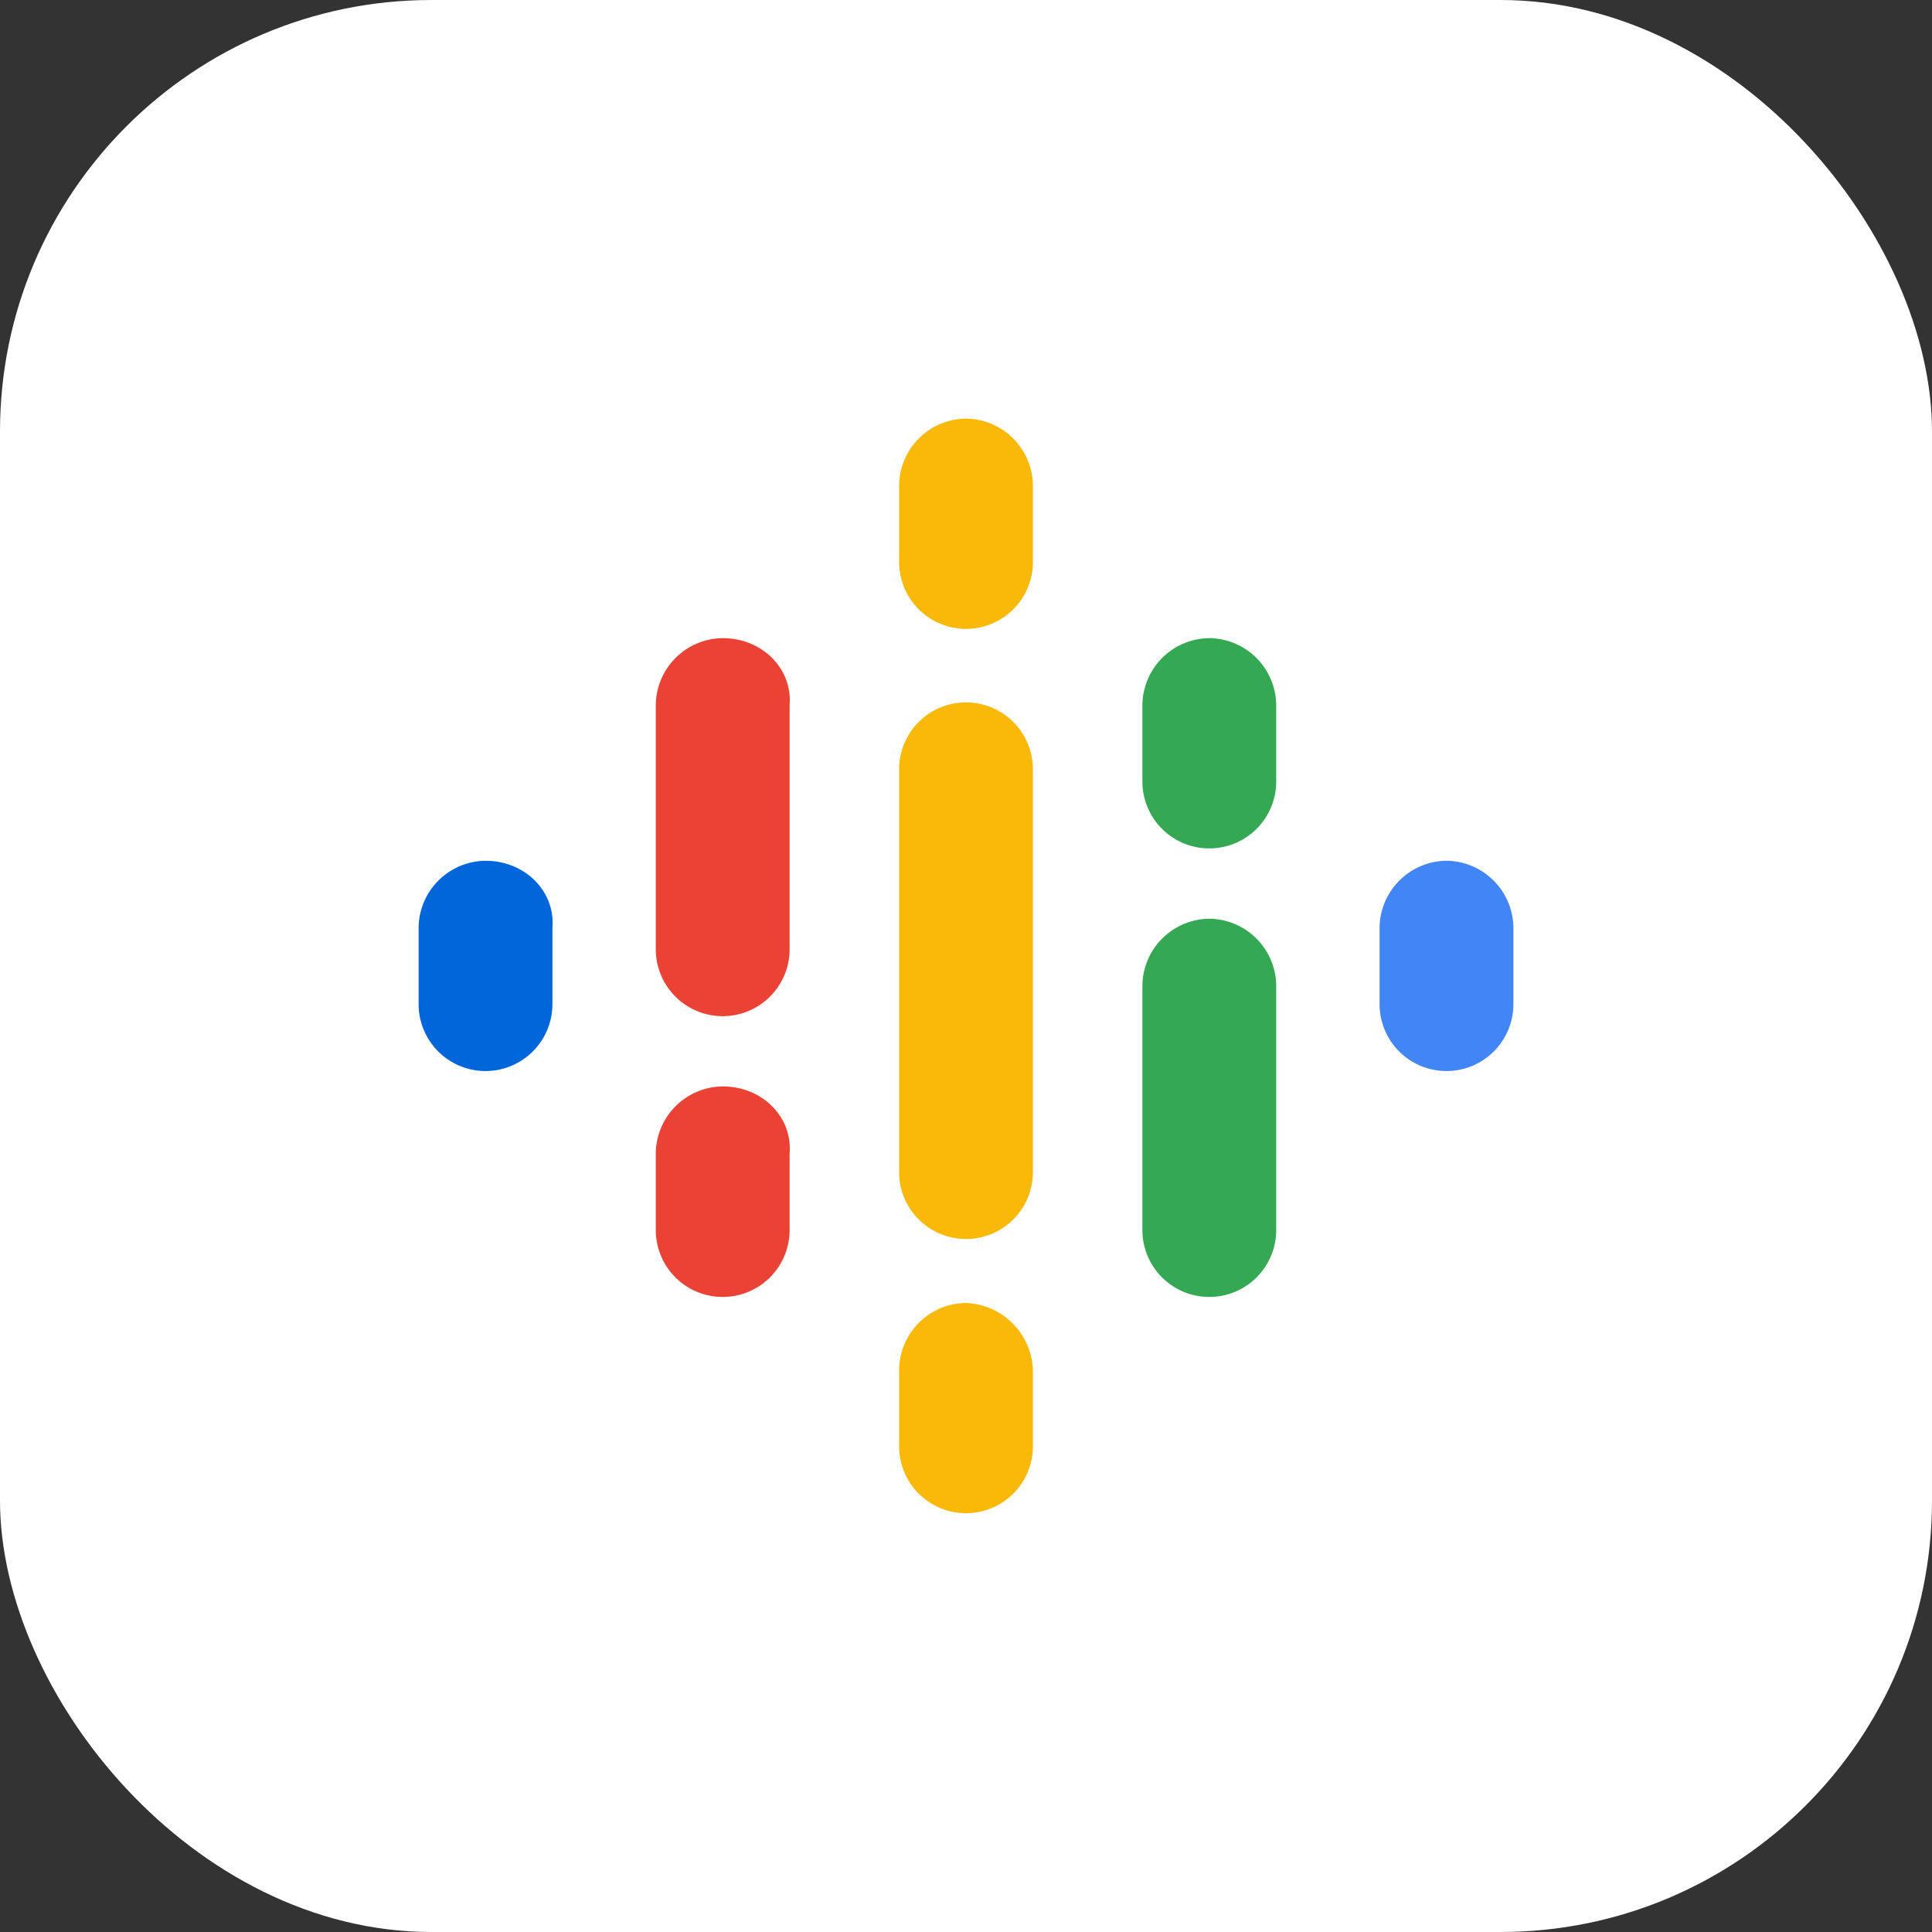
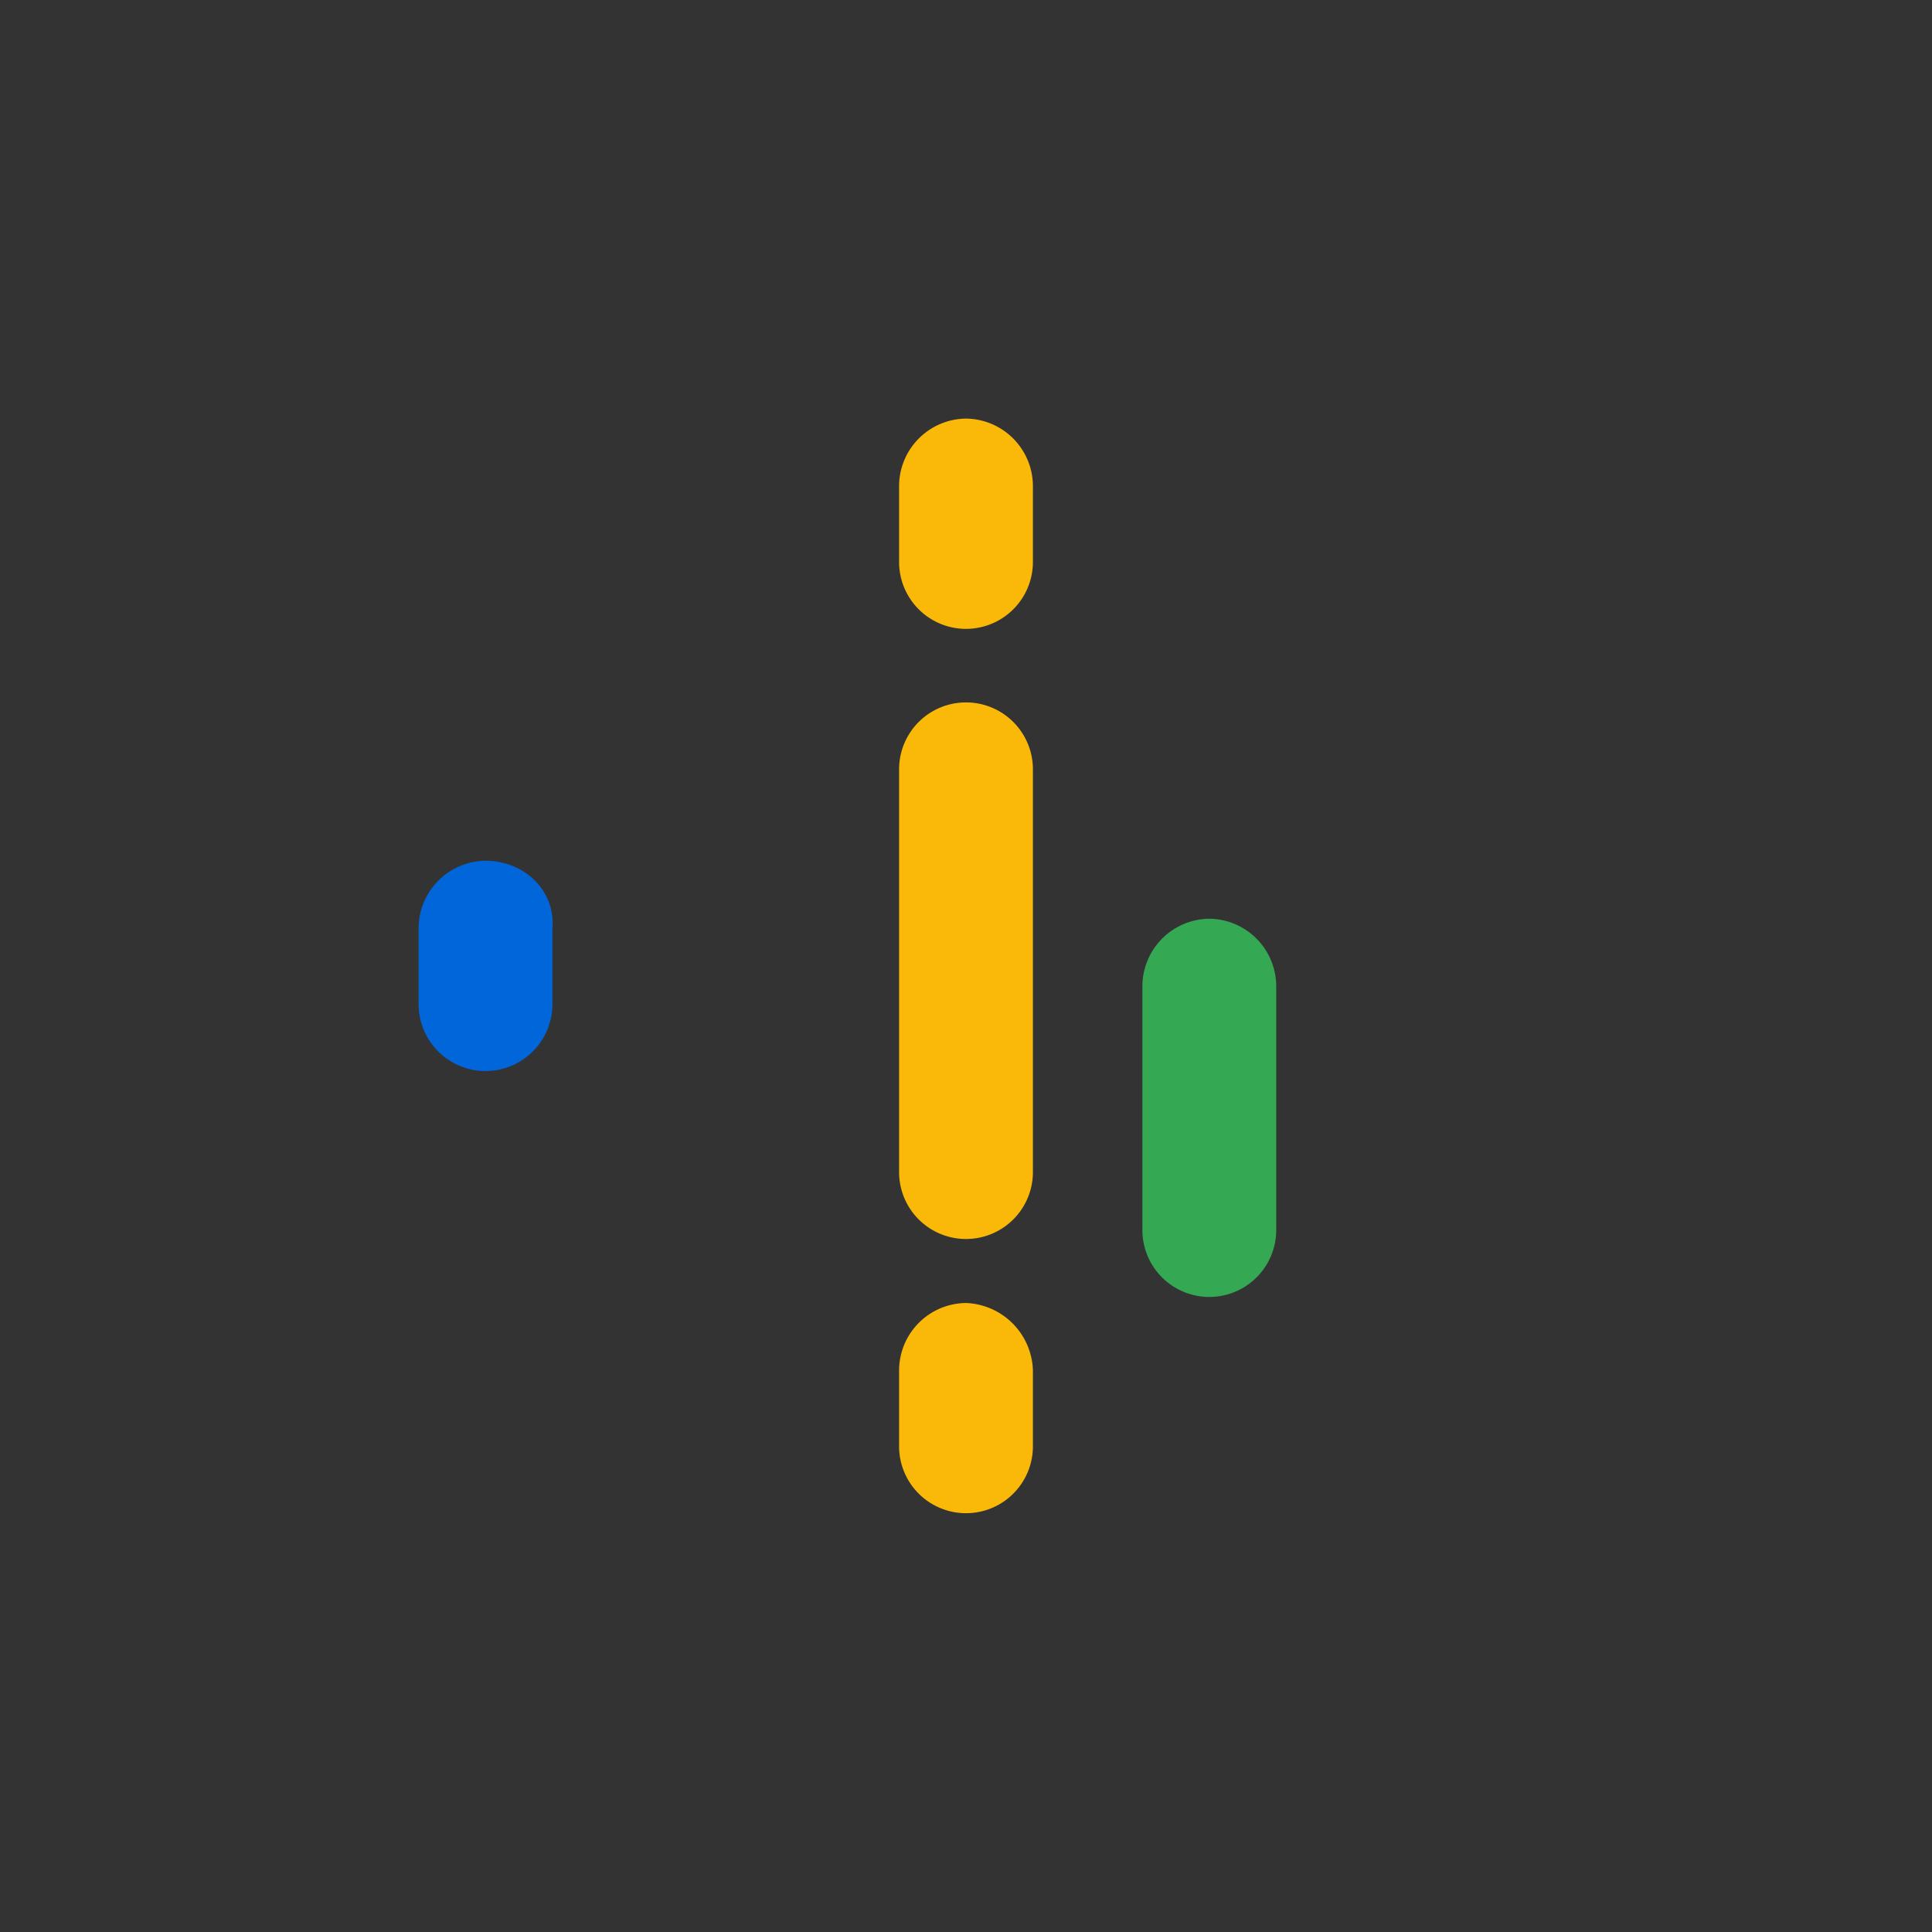
<svg xmlns="http://www.w3.org/2000/svg" viewBox="0 0 300 300">
  <rect x="0" y="0" width="300" height="300" fill="#333333" stroke="none" />
  <g id="google-podcasts">
-     <rect width="300" height="300" rx="67" fill="#fff" />
    <path id="Shape" d="M75.39,133.66A10.5,10.5,0,0,0,65,144.08v11.84a10.39,10.39,0,1,0,20.78,0V144.08C86.25,138.4,81.53,133.66,75.39,133.66Z" fill="#0066d9" />
-     <path id="Shape-2" data-name="Shape" d="M224.61,133.66a10.5,10.5,0,0,0-10.39,10.42v11.84a10.39,10.39,0,1,0,20.78,0V144.08A10.5,10.5,0,0,0,224.61,133.66Z" fill="#4285f4" />
-     <path id="Shape-3" data-name="Shape" d="M112.22,168.7a10.5,10.5,0,0,0-10.39,10.42V191a10.39,10.39,0,1,0,20.78,0V179.12C123.08,173.44,118.36,168.7,112.22,168.7Z" fill="#ea4335" />
-     <path id="Shape-4" data-name="Shape" d="M112.22,99.09a10.5,10.5,0,0,0-10.39,10.42V147.4h0a10.39,10.39,0,1,0,20.78,0h0V109.51C123.08,103.83,118.36,99.09,112.22,99.09Z" fill="#ea4335" />
-     <path id="Shape-5" data-name="Shape" d="M187.78,99.09a10.5,10.5,0,0,0-10.39,10.42v11.84a10.39,10.39,0,1,0,20.78,0V109.51A10.5,10.5,0,0,0,187.78,99.09Z" fill="#34a853" />
    <path id="Shape-6" data-name="Shape" d="M150,65a10.5,10.5,0,0,0-10.39,10.42V87.26a10.39,10.39,0,1,0,20.78,0V75.42A10.5,10.5,0,0,0,150,65Z" fill="#fab908" />
    <path id="Shape-7" data-name="Shape" d="M150,202.33a10.49,10.49,0,0,0-10.39,10.41v11.84a10.39,10.39,0,1,0,20.78,0V212.74A10.81,10.81,0,0,0,150,202.33Z" fill="#fab908" />
    <path id="Shape-8" data-name="Shape" d="M187.78,142.66a10.5,10.5,0,0,0-10.39,10.42V191a10.39,10.39,0,1,0,20.78,0V153.08A10.5,10.5,0,0,0,187.78,142.66Z" fill="#34a853" />
    <path id="Shape-9" data-name="Shape" d="M160.39,119.46a10.39,10.39,0,1,0-20.78,0h0V182h0a10.39,10.39,0,1,0,20.78,0h0v-62.5Z" fill="#fab908" />
  </g>
</svg>